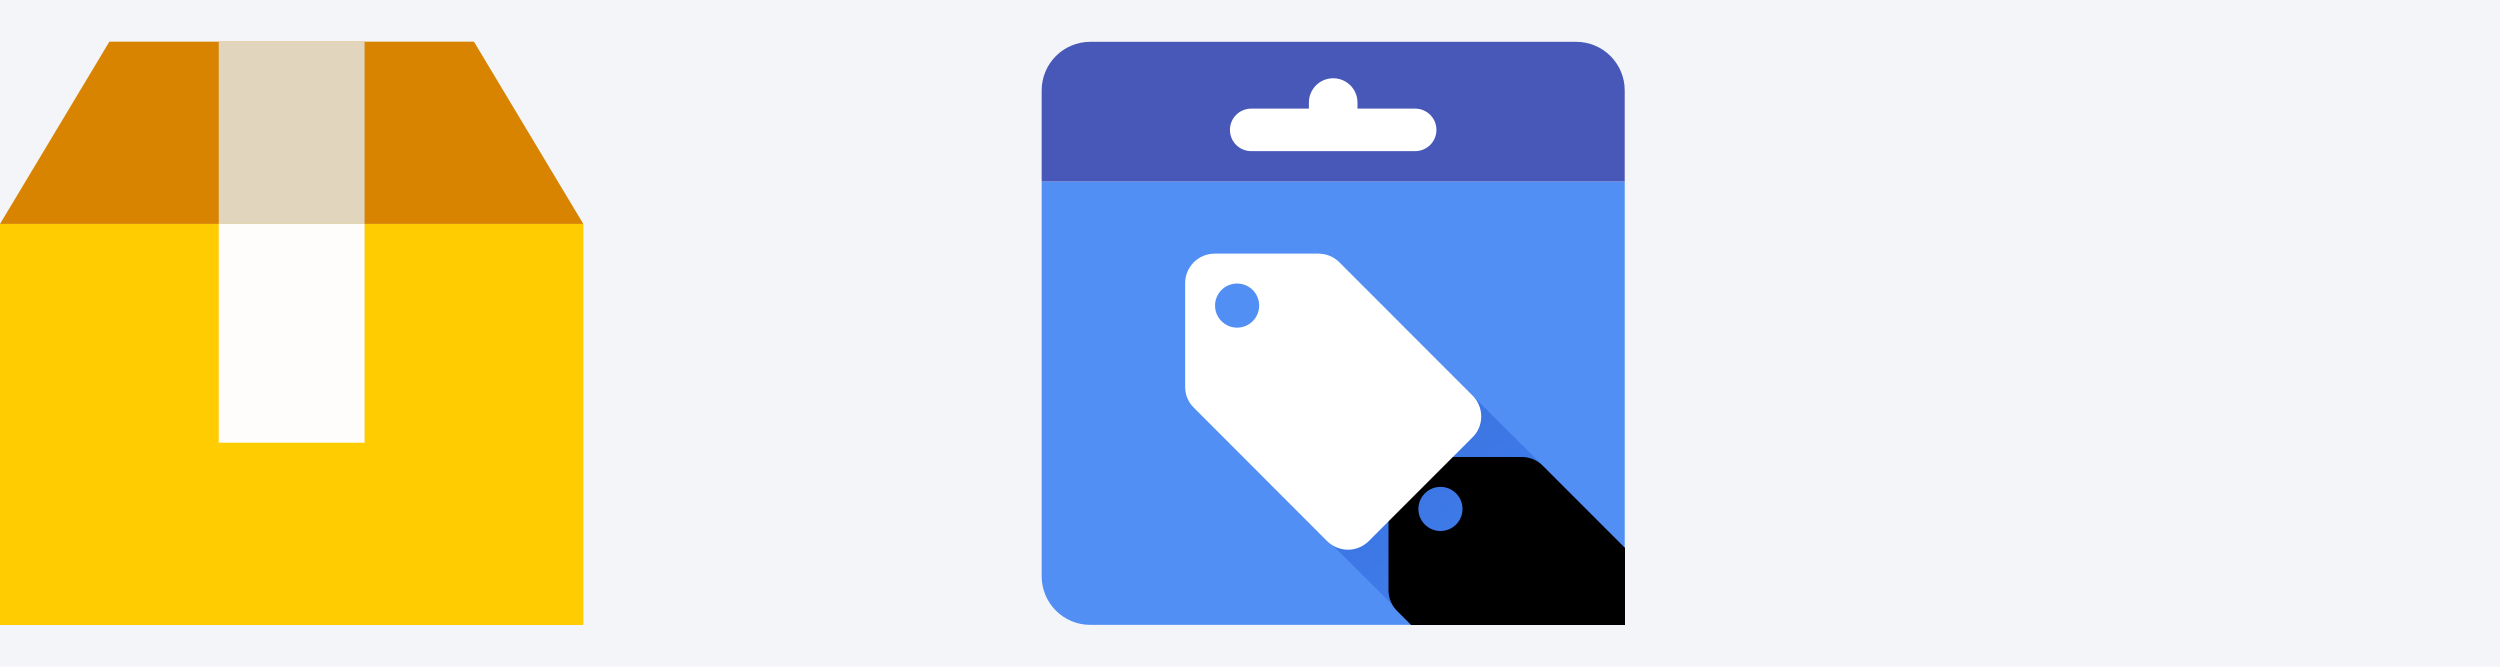
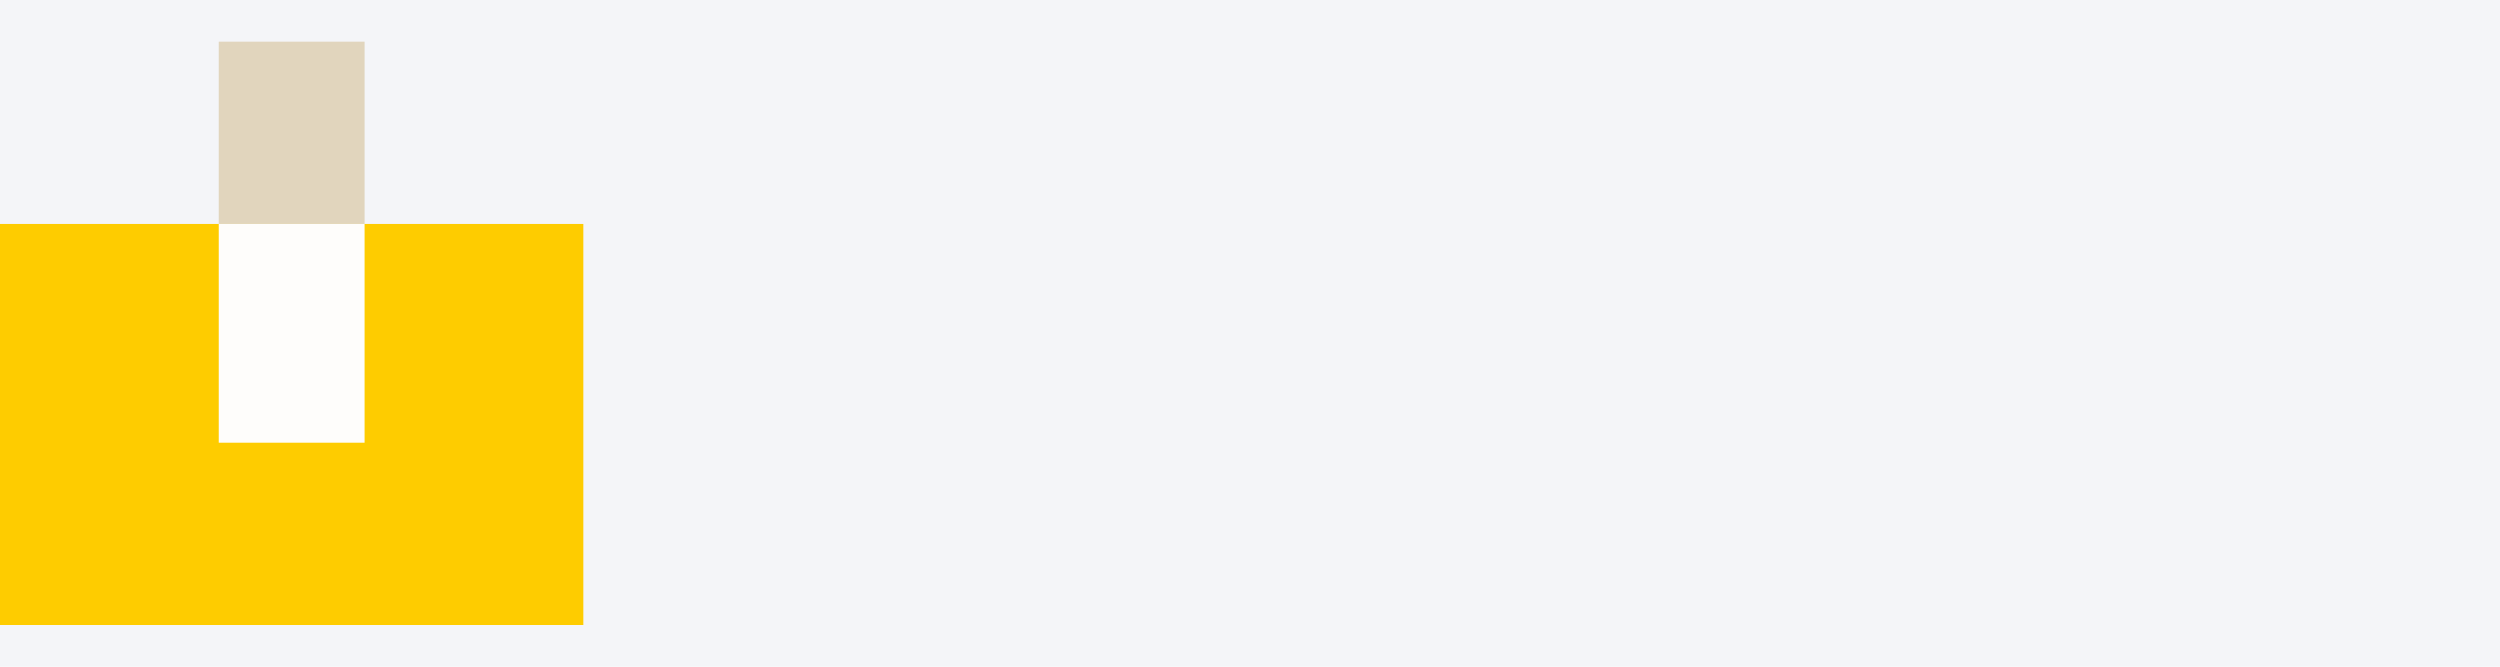
<svg xmlns="http://www.w3.org/2000/svg" width="300" height="80" viewBox="0 0 300 80" fill="none">
  <rect width="300" height="80" fill="#F4F5F8" />
-   <path d="M56.875 5L70 26.875H43.75H26.25H0L13.125 5H26.25H43.75H56.875Z" fill="#D88400" />
  <rect x="26.25" y="5" width="17.5" height="21.875" fill="#E1D5BD" />
  <rect y="26.875" width="70" height="48.125" fill="#FECC00" />
  <rect x="26.25" y="26.875" width="17.5" height="26.25" fill="#FEFDFB" />
  <g clip-path="url(#clip0)">
    <path fill-rule="evenodd" clip-rule="evenodd" d="M125 21.78H194.966V69.154C194.966 72.374 192.356 74.984 189.136 74.984H130.83C127.61 74.984 125 72.372 125 69.154V21.78Z" fill="#518FF5" />
-     <path fill-rule="evenodd" clip-rule="evenodd" d="M149.685 55.24L167.854 38.626L195 65.731L194.987 69.153C194.975 72.373 192.356 74.984 189.135 74.984H169.515L149.685 55.24Z" fill="url(#paint0_linear)" />
    <path fill-rule="evenodd" clip-rule="evenodd" d="M125 10.848C125 7.628 127.61 5.018 130.83 5.018H189.136C192.356 5.018 194.966 7.628 194.966 10.848V21.78H125V10.848Z" fill="#4758B8" />
    <path fill-rule="evenodd" clip-rule="evenodd" d="M157.067 13.035H150.143C148.734 13.035 147.593 14.177 147.593 15.586C147.593 16.995 148.734 18.136 150.143 18.136H169.822C171.231 18.136 172.372 16.994 172.372 15.586C172.372 14.176 171.231 13.035 169.822 13.035H162.898V12.306C162.898 10.695 161.593 9.391 159.982 9.391C158.372 9.391 157.067 10.696 157.067 12.306V13.035Z" fill="white" />
    <g filter="url(#filter0_d)">
-       <path d="M148.453 39.318C146.99 39.318 145.805 38.133 145.805 36.67C145.805 35.208 146.99 34.023 148.453 34.023C149.915 34.023 151.1 35.208 151.1 36.67C151.1 38.133 149.915 39.318 148.453 39.318ZM176.699 47.454L160.711 31.466C160.071 30.826 159.183 30.436 158.206 30.436H145.771C145.304 30.434 144.841 30.525 144.409 30.703C143.977 30.881 143.585 31.142 143.255 31.473C142.925 31.803 142.663 32.195 142.485 32.627C142.307 33.059 142.216 33.522 142.218 33.989V46.424C142.218 47.401 142.609 48.289 143.266 48.929L159.236 64.917C159.894 65.556 160.782 65.965 161.759 65.965C162.736 65.965 163.624 65.556 164.264 64.917L176.699 52.482C177.356 51.842 177.747 50.954 177.747 49.977C177.747 48.982 177.339 48.094 176.699 47.454V47.454Z" fill="black" />
-     </g>
+       </g>
    <path d="M148.453 39.318C146.99 39.318 145.805 38.133 145.805 36.67C145.805 35.208 146.99 34.023 148.453 34.023C149.915 34.023 151.1 35.208 151.1 36.67C151.1 38.133 149.915 39.318 148.453 39.318ZM176.699 47.454L160.711 31.466C160.071 30.826 159.183 30.436 158.206 30.436H145.771C145.304 30.434 144.841 30.525 144.409 30.703C143.977 30.881 143.585 31.142 143.255 31.473C142.925 31.803 142.663 32.195 142.485 32.627C142.307 33.059 142.216 33.522 142.218 33.989V46.424C142.218 47.401 142.609 48.289 143.266 48.929L159.236 64.917C159.894 65.556 160.782 65.965 161.759 65.965C162.736 65.965 163.624 65.556 164.264 64.917L176.699 52.482C177.356 51.842 177.747 50.954 177.747 49.977C177.747 48.982 177.339 48.094 176.699 47.454V47.454Z" fill="white" />
  </g>
  <defs>
    <filter id="filter0_d" x="87.313" y="-24.469" width="194.143" height="194.144" filterUnits="userSpaceOnUse" color-interpolation-filters="sRGB">
      <feFlood flood-opacity="0" result="BackgroundImageFix" />
      <feColorMatrix in="SourceAlpha" type="matrix" values="0 0 0 0 0 0 0 0 0 0 0 0 0 0 0 0 0 0 127 0" />
      <feOffset dx="24.402" dy="24.402" />
      <feGaussianBlur stdDeviation="39.654" />
      <feColorMatrix type="matrix" values="0 0 0 0 0 0 0 0 0 0 0 0 0 0 0 0 0 0 0.16 0" />
      <feBlend mode="normal" in2="BackgroundImageFix" result="effect1_dropShadow" />
      <feBlend mode="normal" in="SourceGraphic" in2="effect1_dropShadow" result="shape" />
    </filter>
    <linearGradient id="paint0_linear" x1="195" y1="74.984" x2="159.506" y2="30.746" gradientUnits="userSpaceOnUse">
      <stop stop-color="#4385F5" />
      <stop offset="1" stop-color="#3569D3" />
    </linearGradient>
    <clipPath id="clip0">
-       <rect width="70" height="70" fill="white" transform="translate(125 5)" />
-     </clipPath>
+       </clipPath>
  </defs>
</svg>